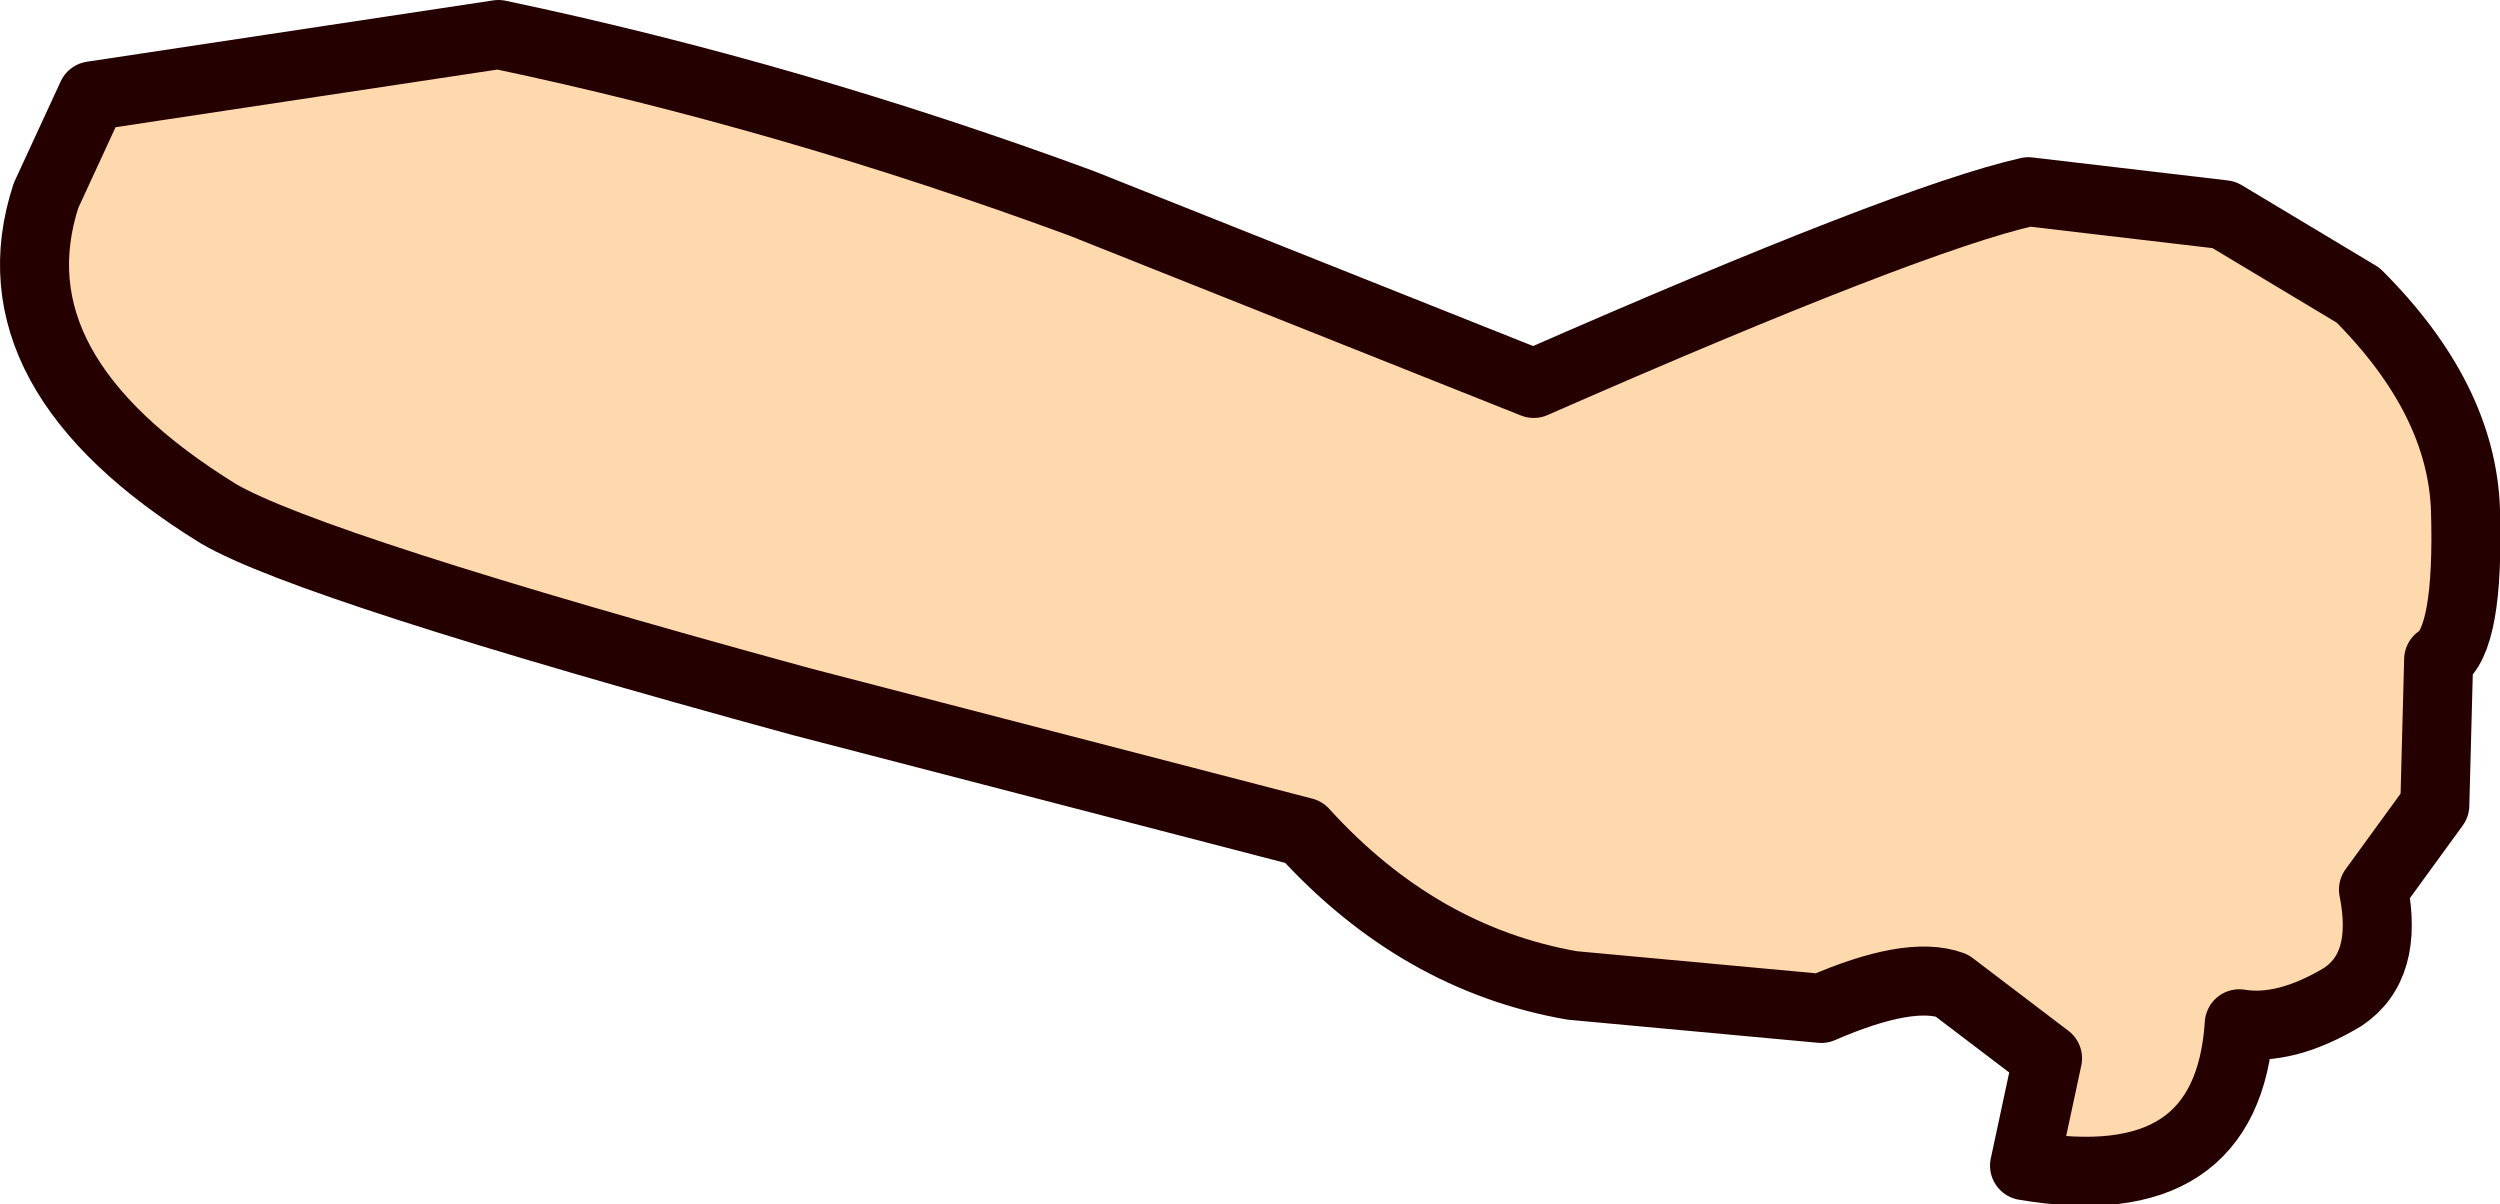
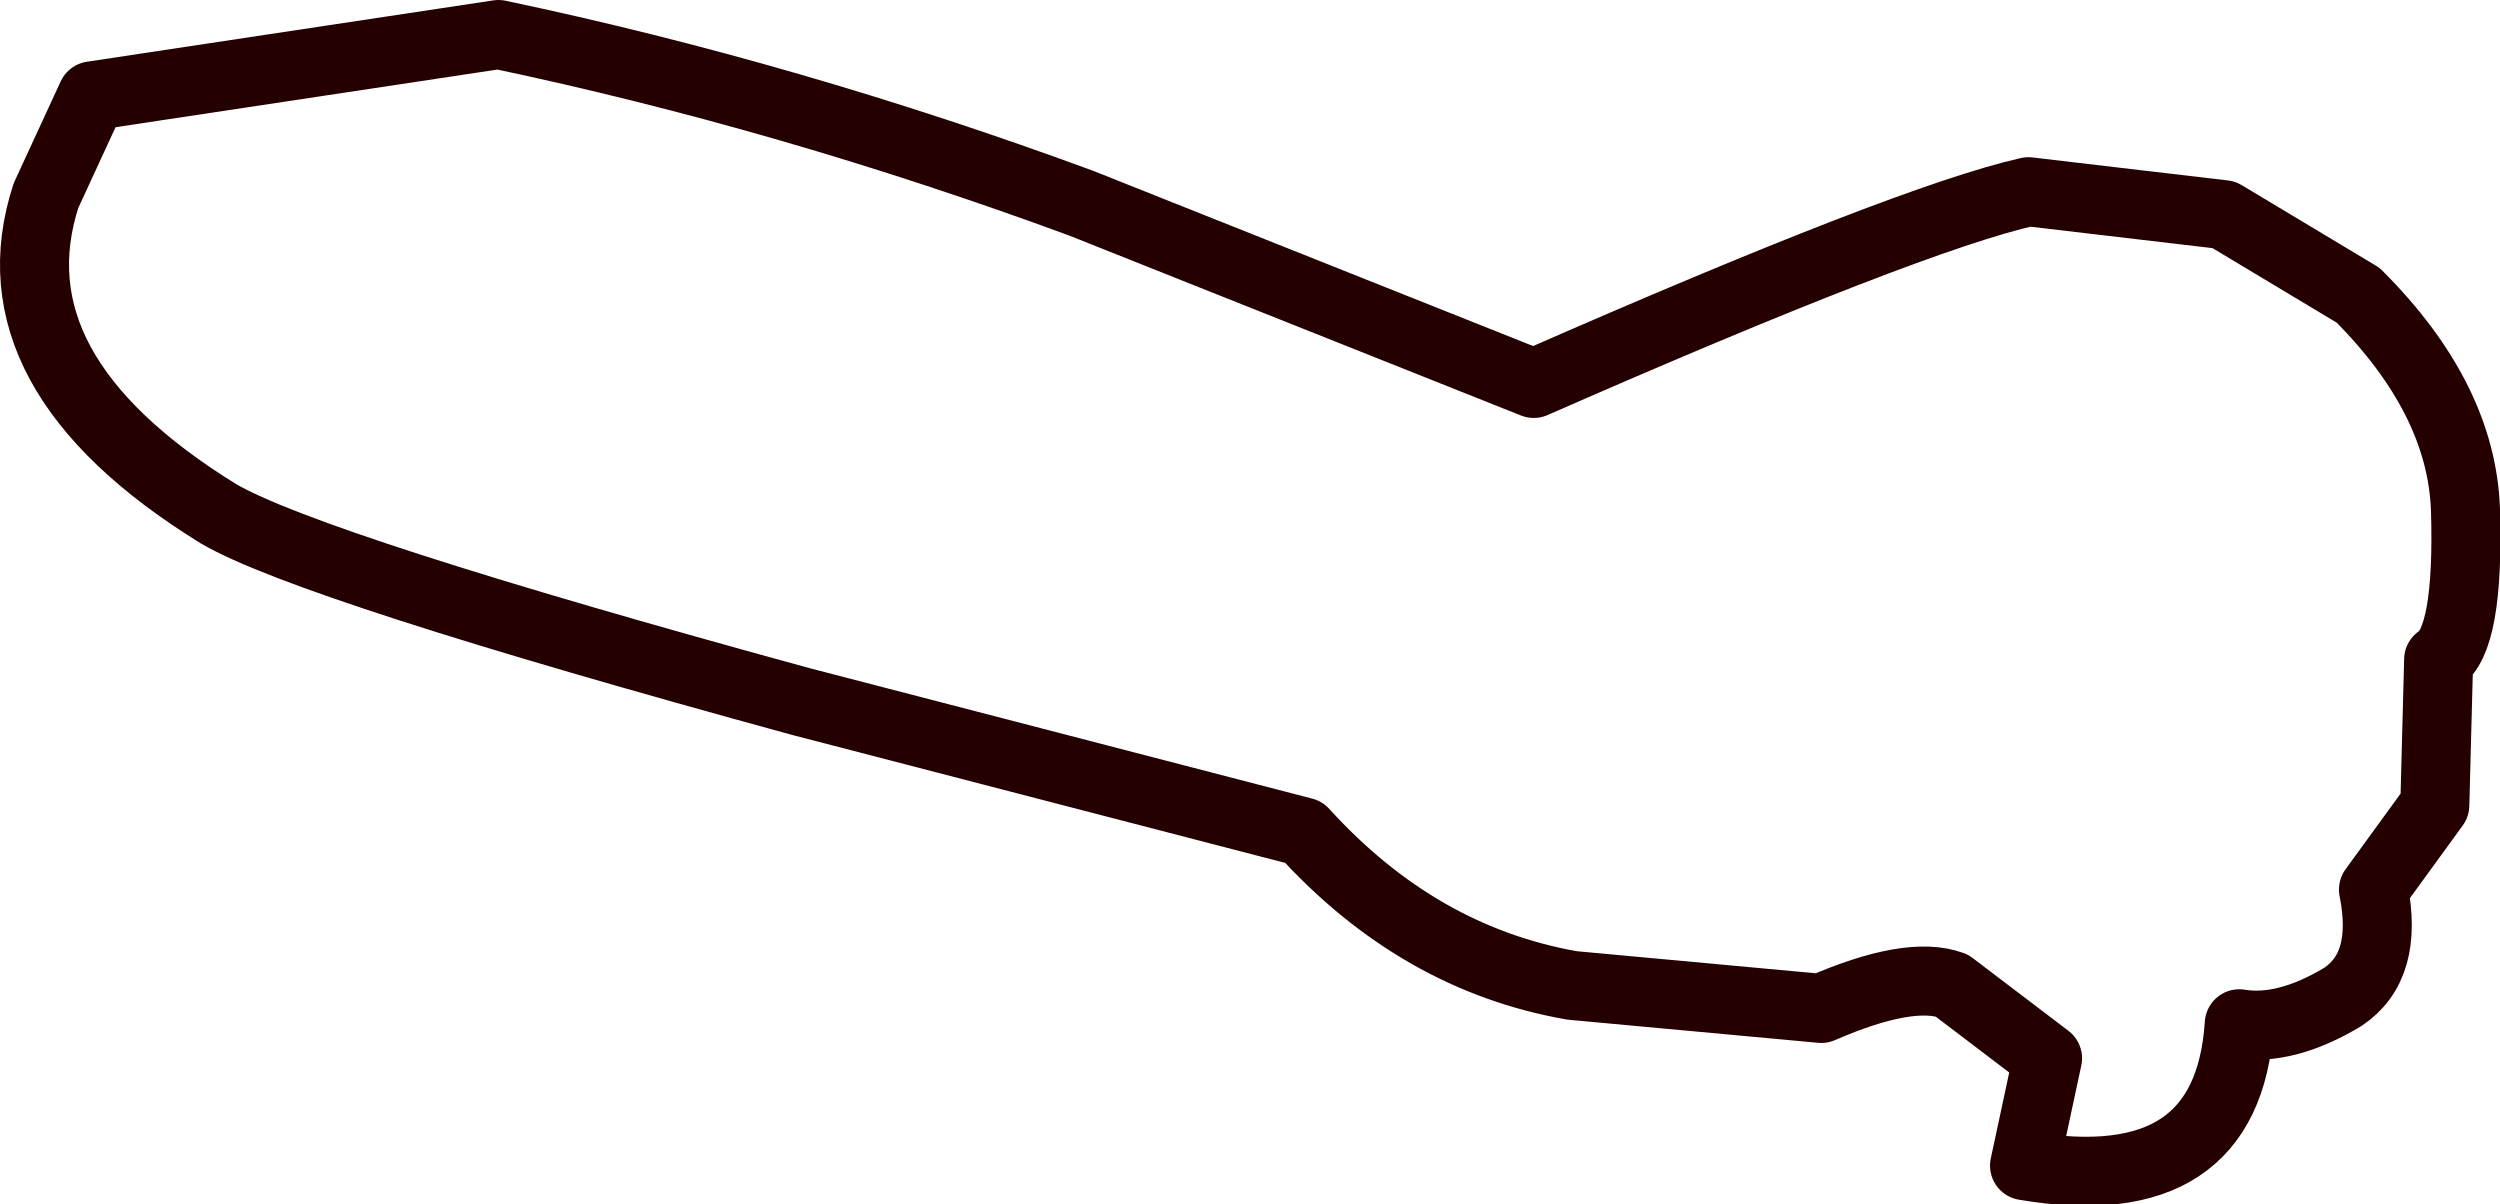
<svg xmlns="http://www.w3.org/2000/svg" height="15.7px" width="32.6px">
  <g transform="matrix(1.0, 0.0, 0.0, 1.0, 16.3, 7.8)">
-     <path d="M15.45 2.7 L15.5 0.8 Q15.9 0.55 15.85 -1.15 15.8 -2.6 14.45 -3.95 L12.7 -5.0 10.15 -5.3 Q8.6 -4.95 3.7 -2.8 L-2.2 -5.15 Q-6.0 -6.55 -9.8 -7.35 L-15.1 -6.55 -15.7 -5.25 Q-16.45 -2.95 -13.45 -1.1 -12.25 -0.4 -5.85 1.35 L0.7 3.05 Q2.2 4.7 4.2 5.05 L7.45 5.35 Q8.6 4.85 9.15 5.05 L10.4 6.0 10.25 6.7 10.1 7.4 Q12.75 7.85 12.9 5.55 13.5 5.65 14.25 5.2 14.85 4.8 14.65 3.8 L15.45 2.7" fill="#ffd9ae" fill-rule="evenodd" stroke="none" />
    <path d="M15.45 2.7 L14.65 3.8 Q14.85 4.8 14.25 5.2 13.5 5.65 12.9 5.55 12.75 7.85 10.1 7.4 L10.25 6.7 10.4 6.0 9.15 5.05 Q8.6 4.85 7.45 5.35 L4.2 5.05 Q2.2 4.7 0.7 3.05 L-5.85 1.35 Q-12.25 -0.4 -13.45 -1.1 -16.45 -2.95 -15.7 -5.25 L-15.1 -6.55 -9.8 -7.35 Q-6.0 -6.55 -2.2 -5.15 L3.7 -2.8 Q8.6 -4.95 10.15 -5.3 L12.7 -5.0 14.45 -3.95 Q15.8 -2.6 15.85 -1.15 15.9 0.55 15.5 0.8 L15.45 2.7 Z" fill="none" stroke="#250000" stroke-linecap="round" stroke-linejoin="round" stroke-width="0.9" />
  </g>
</svg>